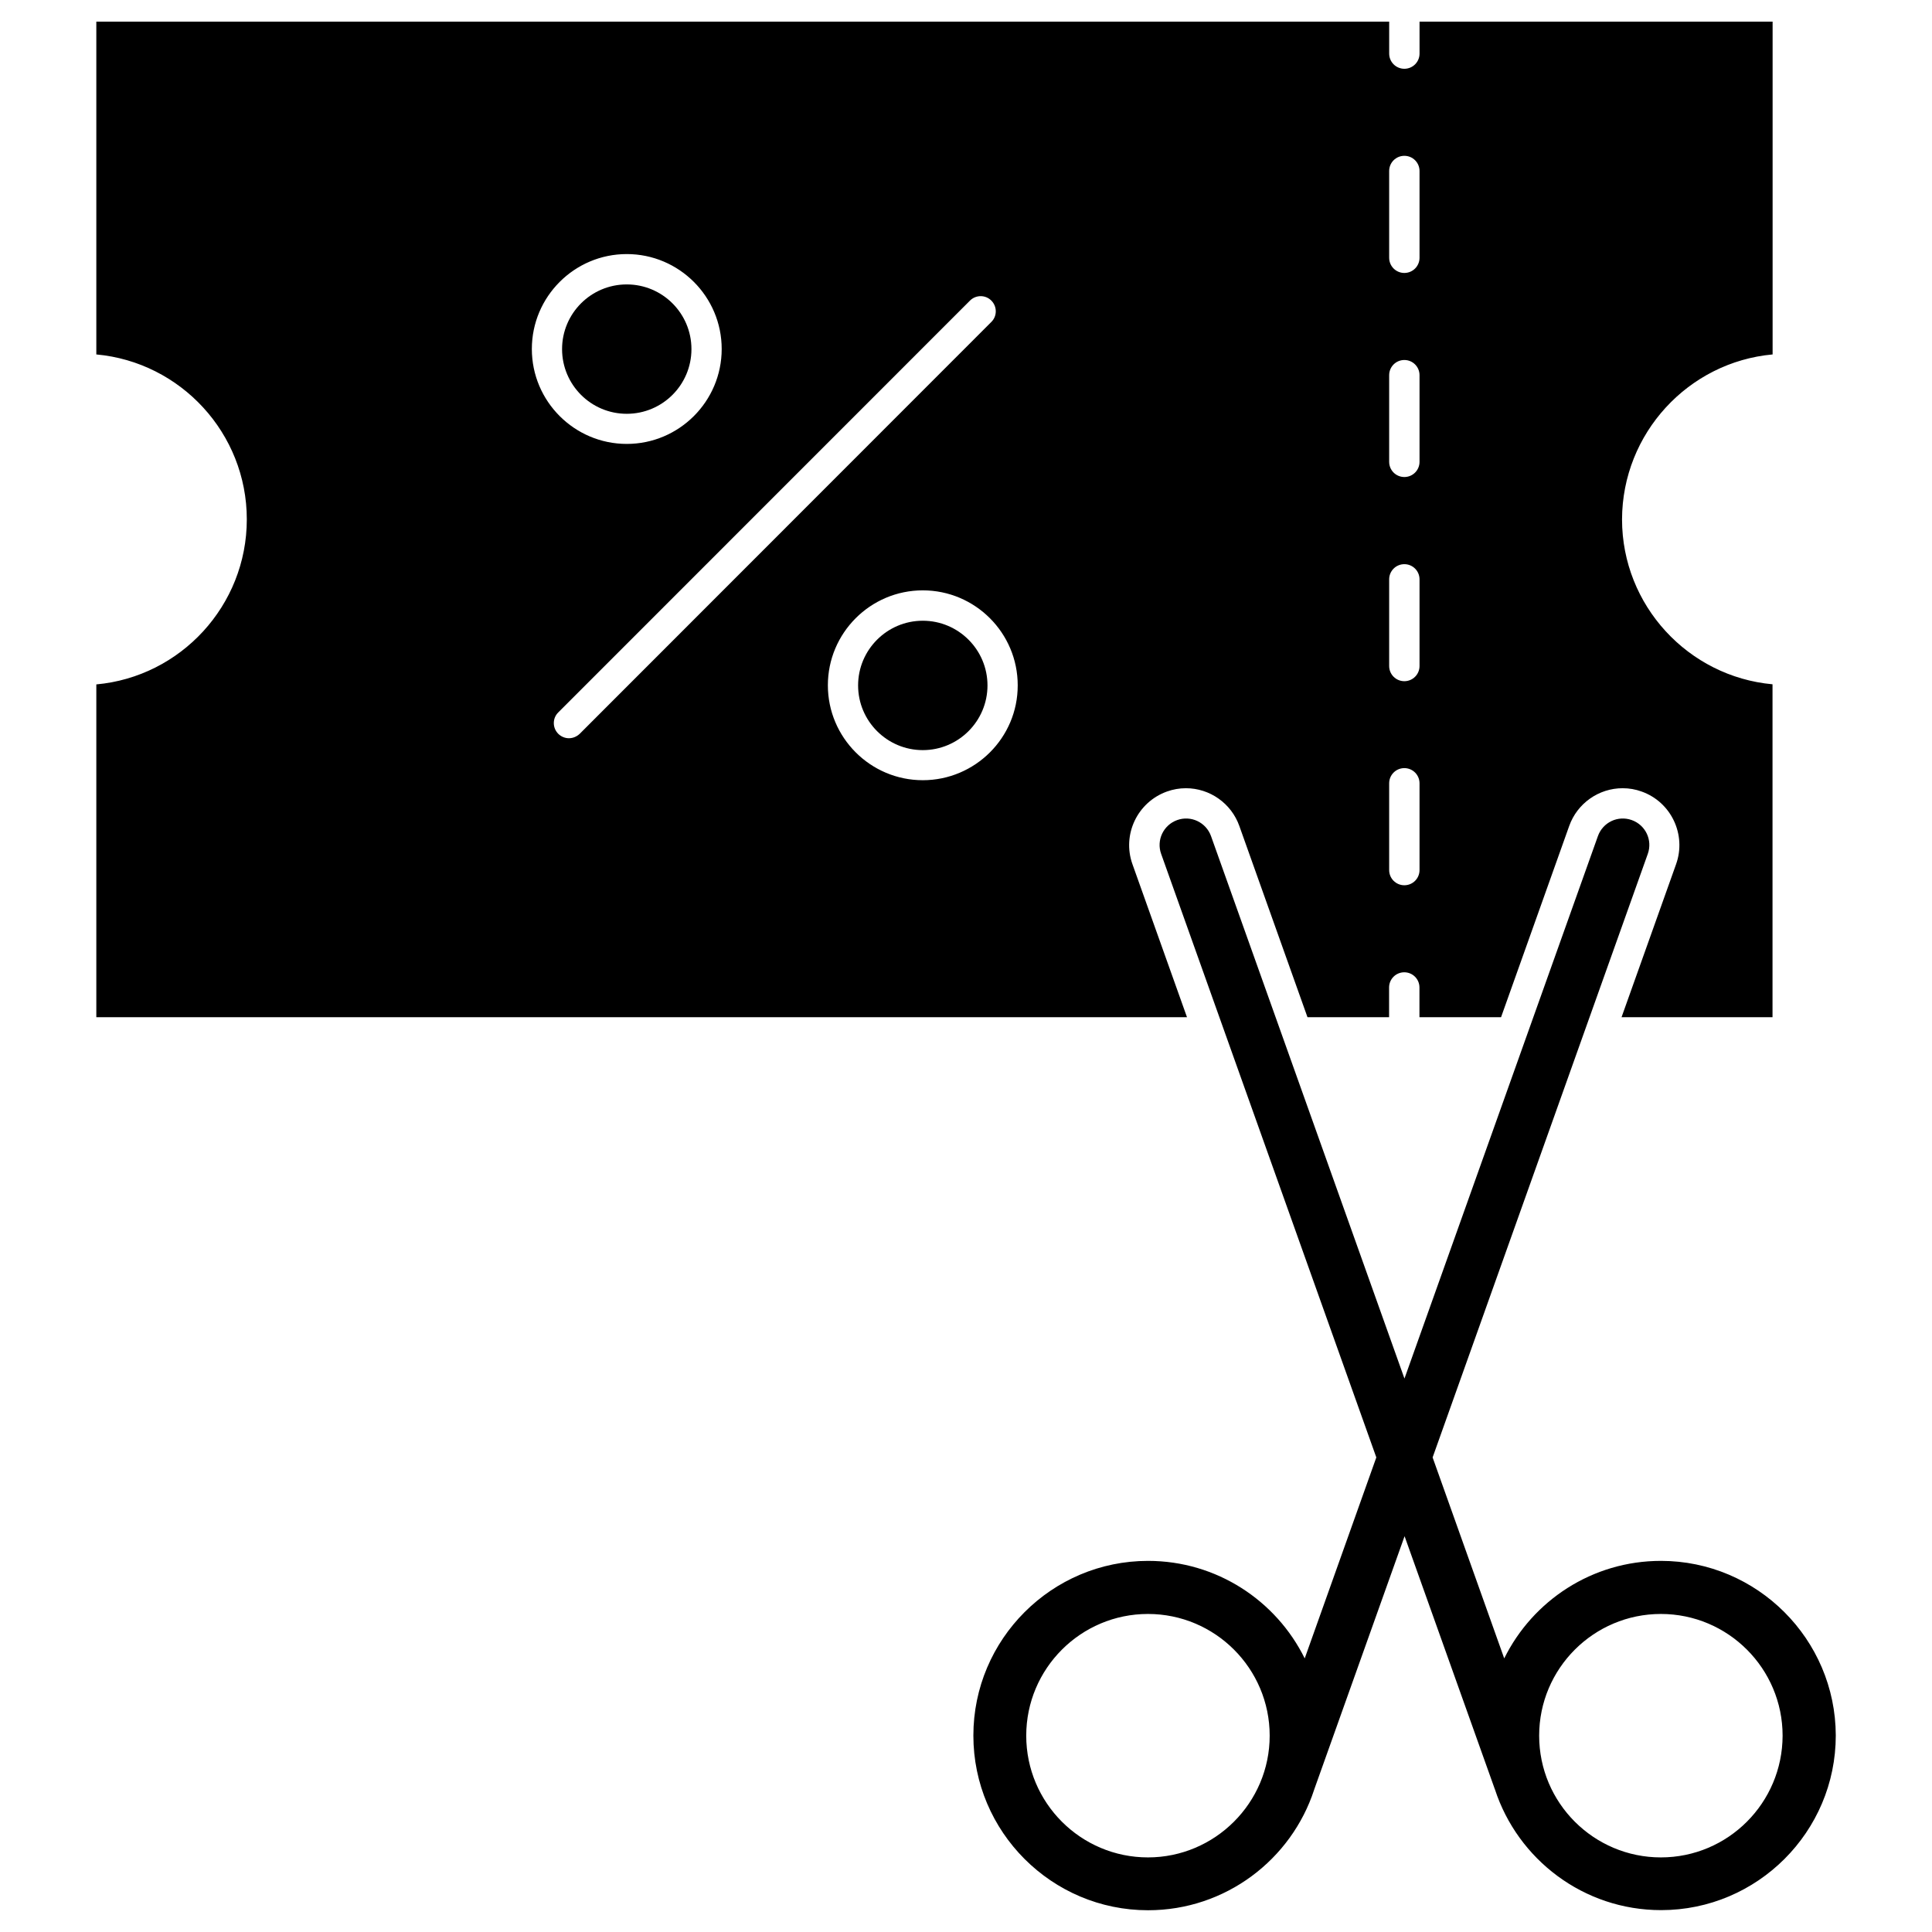
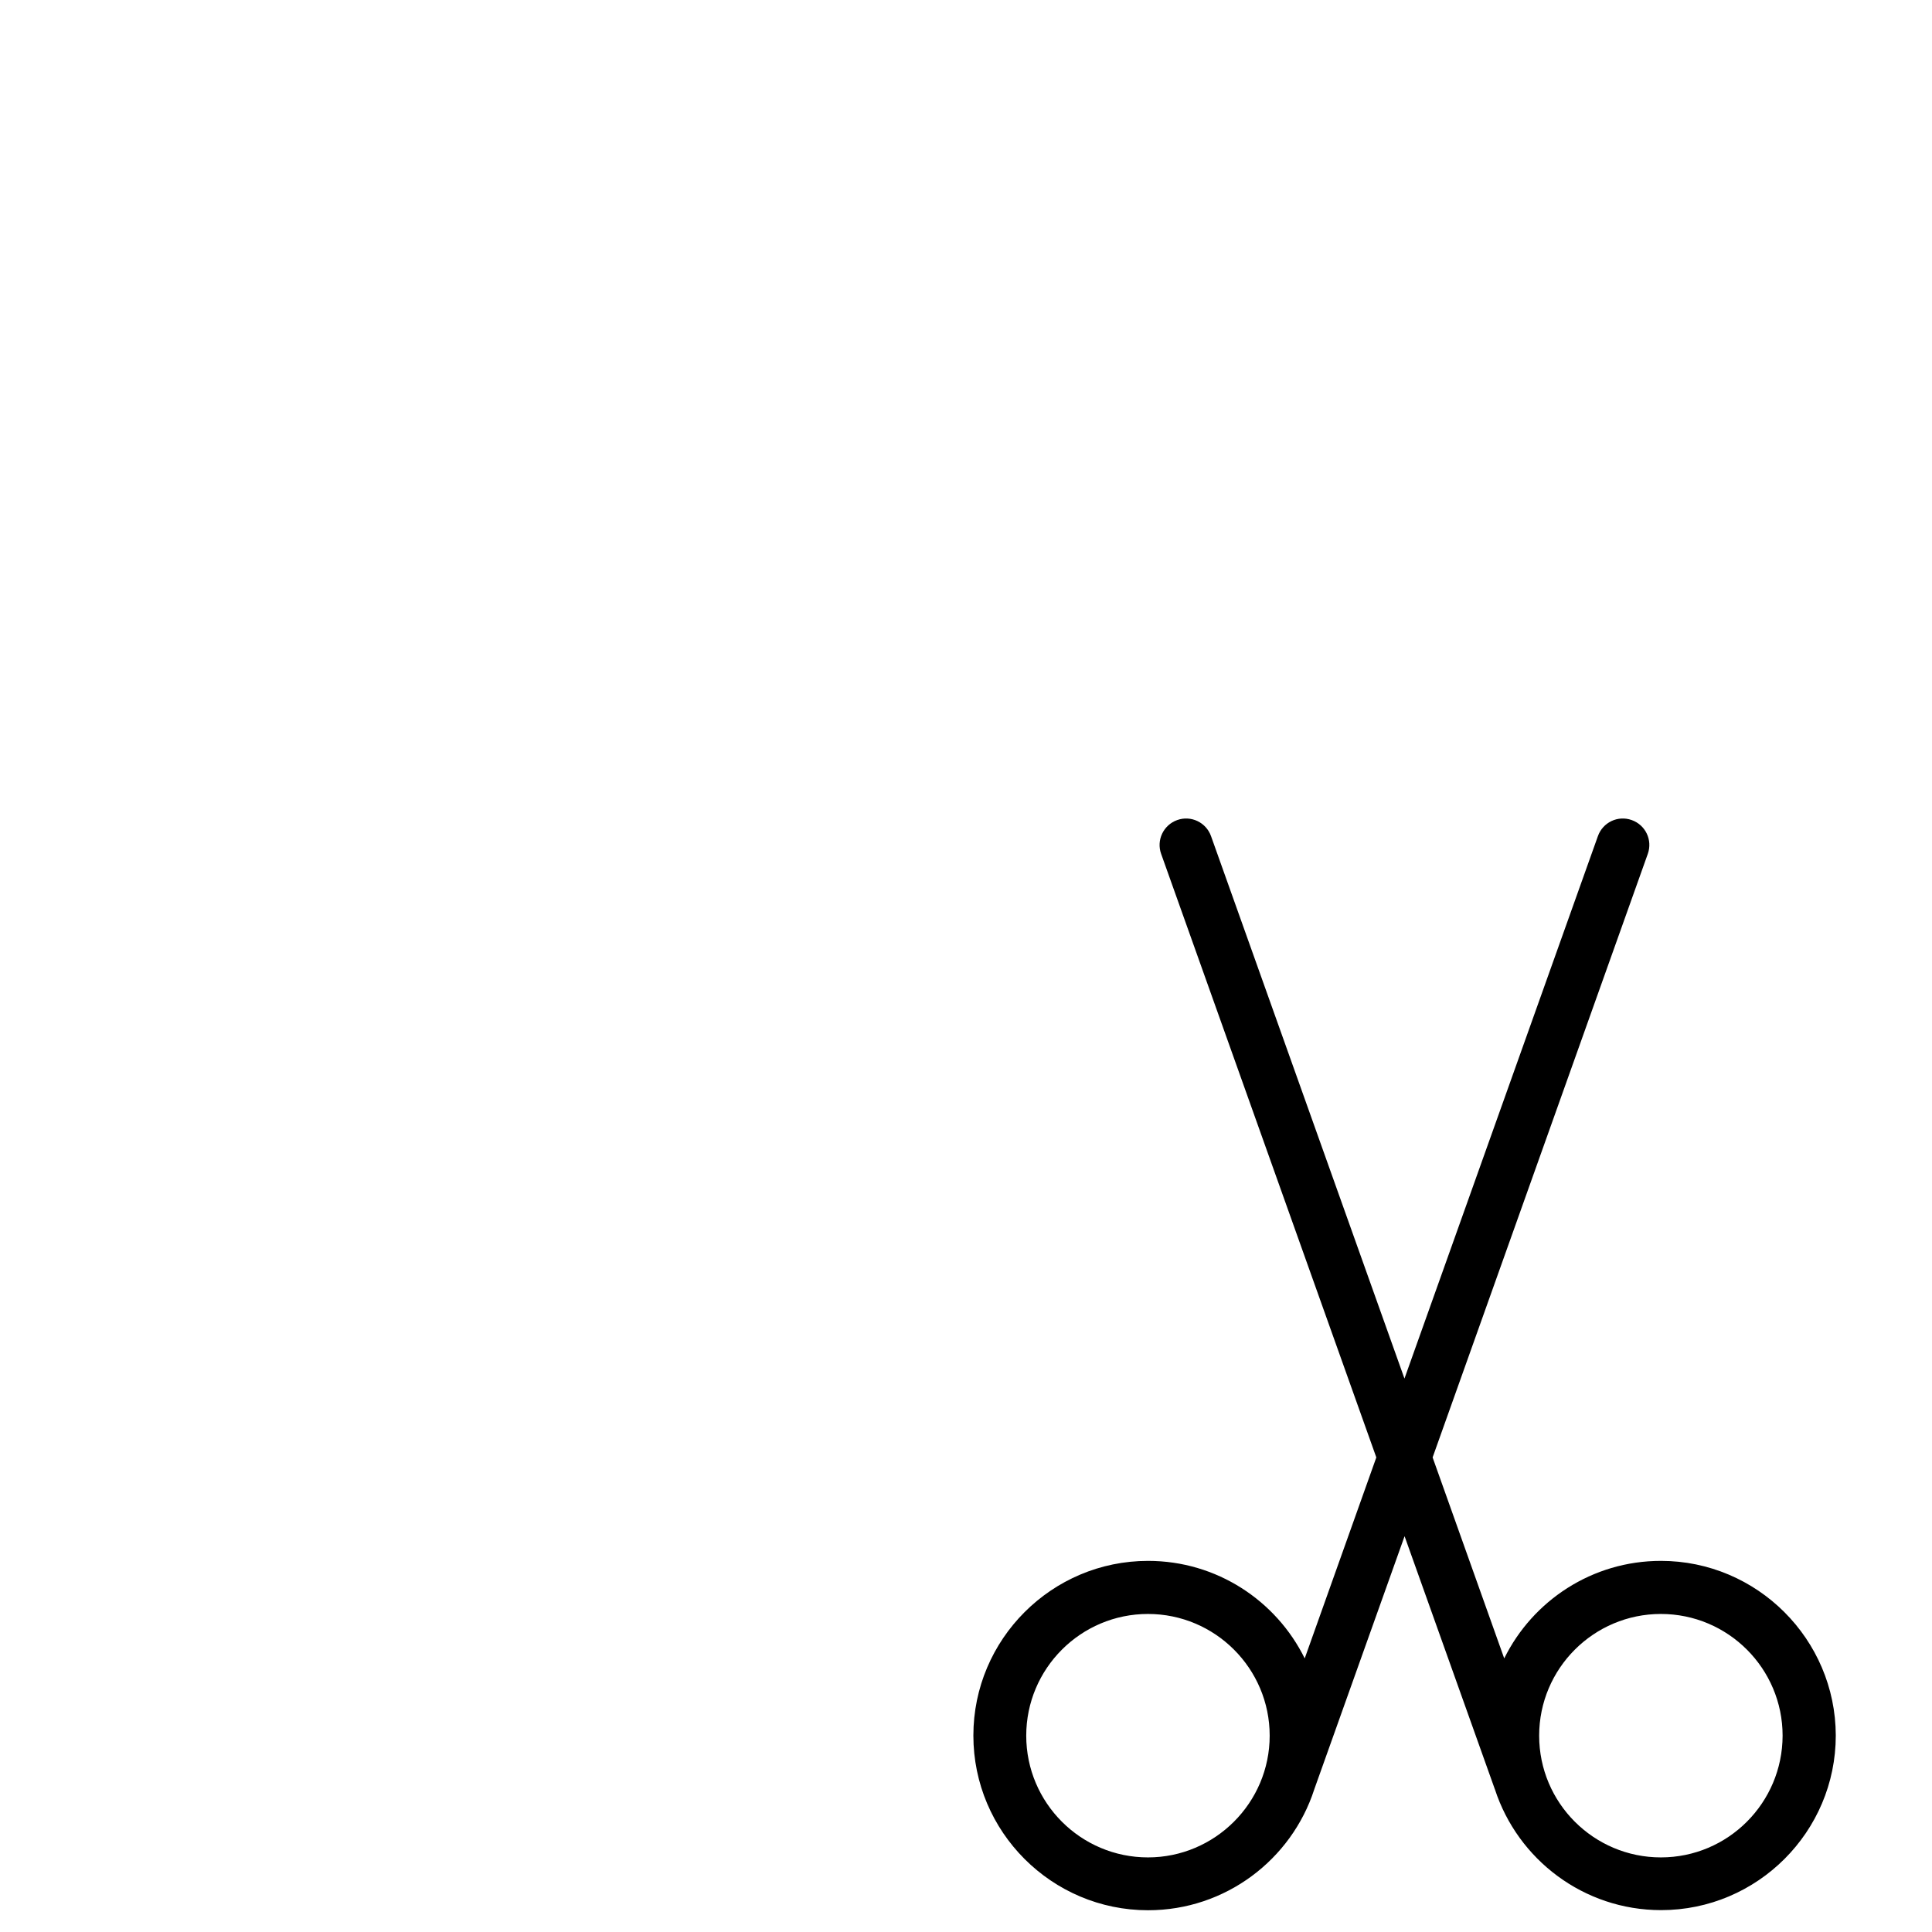
<svg xmlns="http://www.w3.org/2000/svg" fill="#000000" width="800px" height="800px" version="1.1" viewBox="144 144 512 512">
  <g>
    <path d="m584.15 557.65c-18.191 0-33.957 10.535-41.516 25.844l-18.977-53.262 57.023-159.94c1.309-3.664-0.59-7.656-4.254-8.965-3.664-1.309-7.656 0.59-8.965 4.254l-51.266 143.75-51.262-143.75c-1.309-3.664-5.332-5.562-8.965-4.254-3.664 1.309-5.562 5.332-4.254 8.965l57.023 159.94-18.977 53.262c-7.559-15.312-23.324-25.844-41.516-25.844-25.52 0-46.293 20.773-46.293 46.293 0 25.52 20.773 46.293 46.293 46.293 20.547 0 38.016-13.445 44.035-31.996 0-0.031 0.031-0.066 0.031-0.098l23.914-67.031 23.914 67.031c0 0.031 0.031 0.066 0.031 0.066 6.051 18.551 23.488 31.996 44.035 31.996 25.52 0 46.293-20.773 46.293-46.293-0.062-25.488-20.836-46.262-46.352-46.262zm-135.93 78.582c-17.797 0-32.258-14.461-32.258-32.258 0-17.797 14.461-32.258 32.258-32.258s32.258 14.461 32.258 32.258c0 17.797-14.523 32.258-32.258 32.258zm135.93 0c-17.797 0-32.258-14.461-32.258-32.258 0-17.797 14.461-32.258 32.258-32.258s32.258 14.461 32.258 32.258c-0.035 17.797-14.461 32.258-32.258 32.258z" />
-     <path d="m327.24 236.52c0 9.465-7.676 17.141-17.145 17.141s-17.141-7.676-17.141-17.141c0-9.469 7.672-17.145 17.141-17.145s17.145 7.676 17.145 17.145" />
-     <path d="m388.55 308.5c-9.453 0-17.145 7.688-17.145 17.145 0 9.453 7.688 17.145 17.145 17.145 9.453 0 17.145-7.688 17.145-17.145s-7.688-17.145-17.145-17.145z" />
-     <path d="m613.76 237.93v-88.199h-93.566v8.473c0 2.227-1.801 4.023-4.023 4.023-2.227 0-4.023-1.801-4.023-4.023v-8.473h-342.62v88.199c22.312 2.027 39.879 20.871 39.879 43.707 0 22.836-17.535 41.711-39.879 43.738v88.199h289.04l-14.461-40.566c-2.781-7.82 1.309-16.422 9.129-19.238 1.637-0.59 3.336-0.883 5.039-0.883 6.348 0 12.039 4.023 14.164 10.012l18.059 50.676h21.625v-7.883c0-2.227 1.801-4.023 4.023-4.023 2.227 0 4.023 1.801 4.023 4.023v7.883h21.625l18.059-50.676c2.125-5.988 7.82-10.012 14.164-10.012 1.734 0 3.434 0.293 5.039 0.883 7.82 2.781 11.91 11.418 9.129 19.238l-14.461 40.566h40.012v-88.23c-22.312-2.027-39.879-20.871-39.879-43.707 0.062-22.805 17.566-41.68 39.91-43.707zm-303.66-26.598c13.871 0 25.156 11.285 25.156 25.156 0 13.871-11.285 25.156-25.156 25.156s-25.156-11.285-25.156-25.156c0-13.871 11.285-25.156 25.156-25.156zm-15.309 128.31c-1.016 0-2.062-0.395-2.848-1.18-1.57-1.57-1.57-4.121 0-5.66l109.11-109.14c1.57-1.57 4.121-1.57 5.66 0 1.57 1.57 1.57 4.121 0 5.66l-109.11 109.17c-0.82 0.75-1.801 1.145-2.812 1.145zm93.758 11.121c-13.871 0-25.156-11.285-25.156-25.156 0-13.871 11.285-25.156 25.156-25.156s25.156 11.285 25.156 25.156c0.035 13.871-11.285 25.156-25.156 25.156zm131.64 23.816c0 2.227-1.801 4.023-4.023 4.023-2.227 0-4.023-1.801-4.023-4.023v-22.996c0-2.227 1.801-4.023 4.023-4.023 2.227 0 4.023 1.801 4.023 4.023zm0-54.078c0 2.227-1.801 4.023-4.023 4.023-2.227 0-4.023-1.801-4.023-4.023v-22.965c0-2.227 1.801-4.023 4.023-4.023 2.227 0 4.023 1.801 4.023 4.023zm0-54.109c0 2.227-1.801 4.023-4.023 4.023-2.227 0-4.023-1.801-4.023-4.023v-22.965c0-2.227 1.801-4.023 4.023-4.023 2.227 0 4.023 1.801 4.023 4.023zm0-54.078c0 2.227-1.801 4.023-4.023 4.023-2.227 0-4.023-1.801-4.023-4.023v-22.996c0-2.227 1.801-4.023 4.023-4.023 2.227 0 4.023 1.801 4.023 4.023z" />
  </g>
</svg>